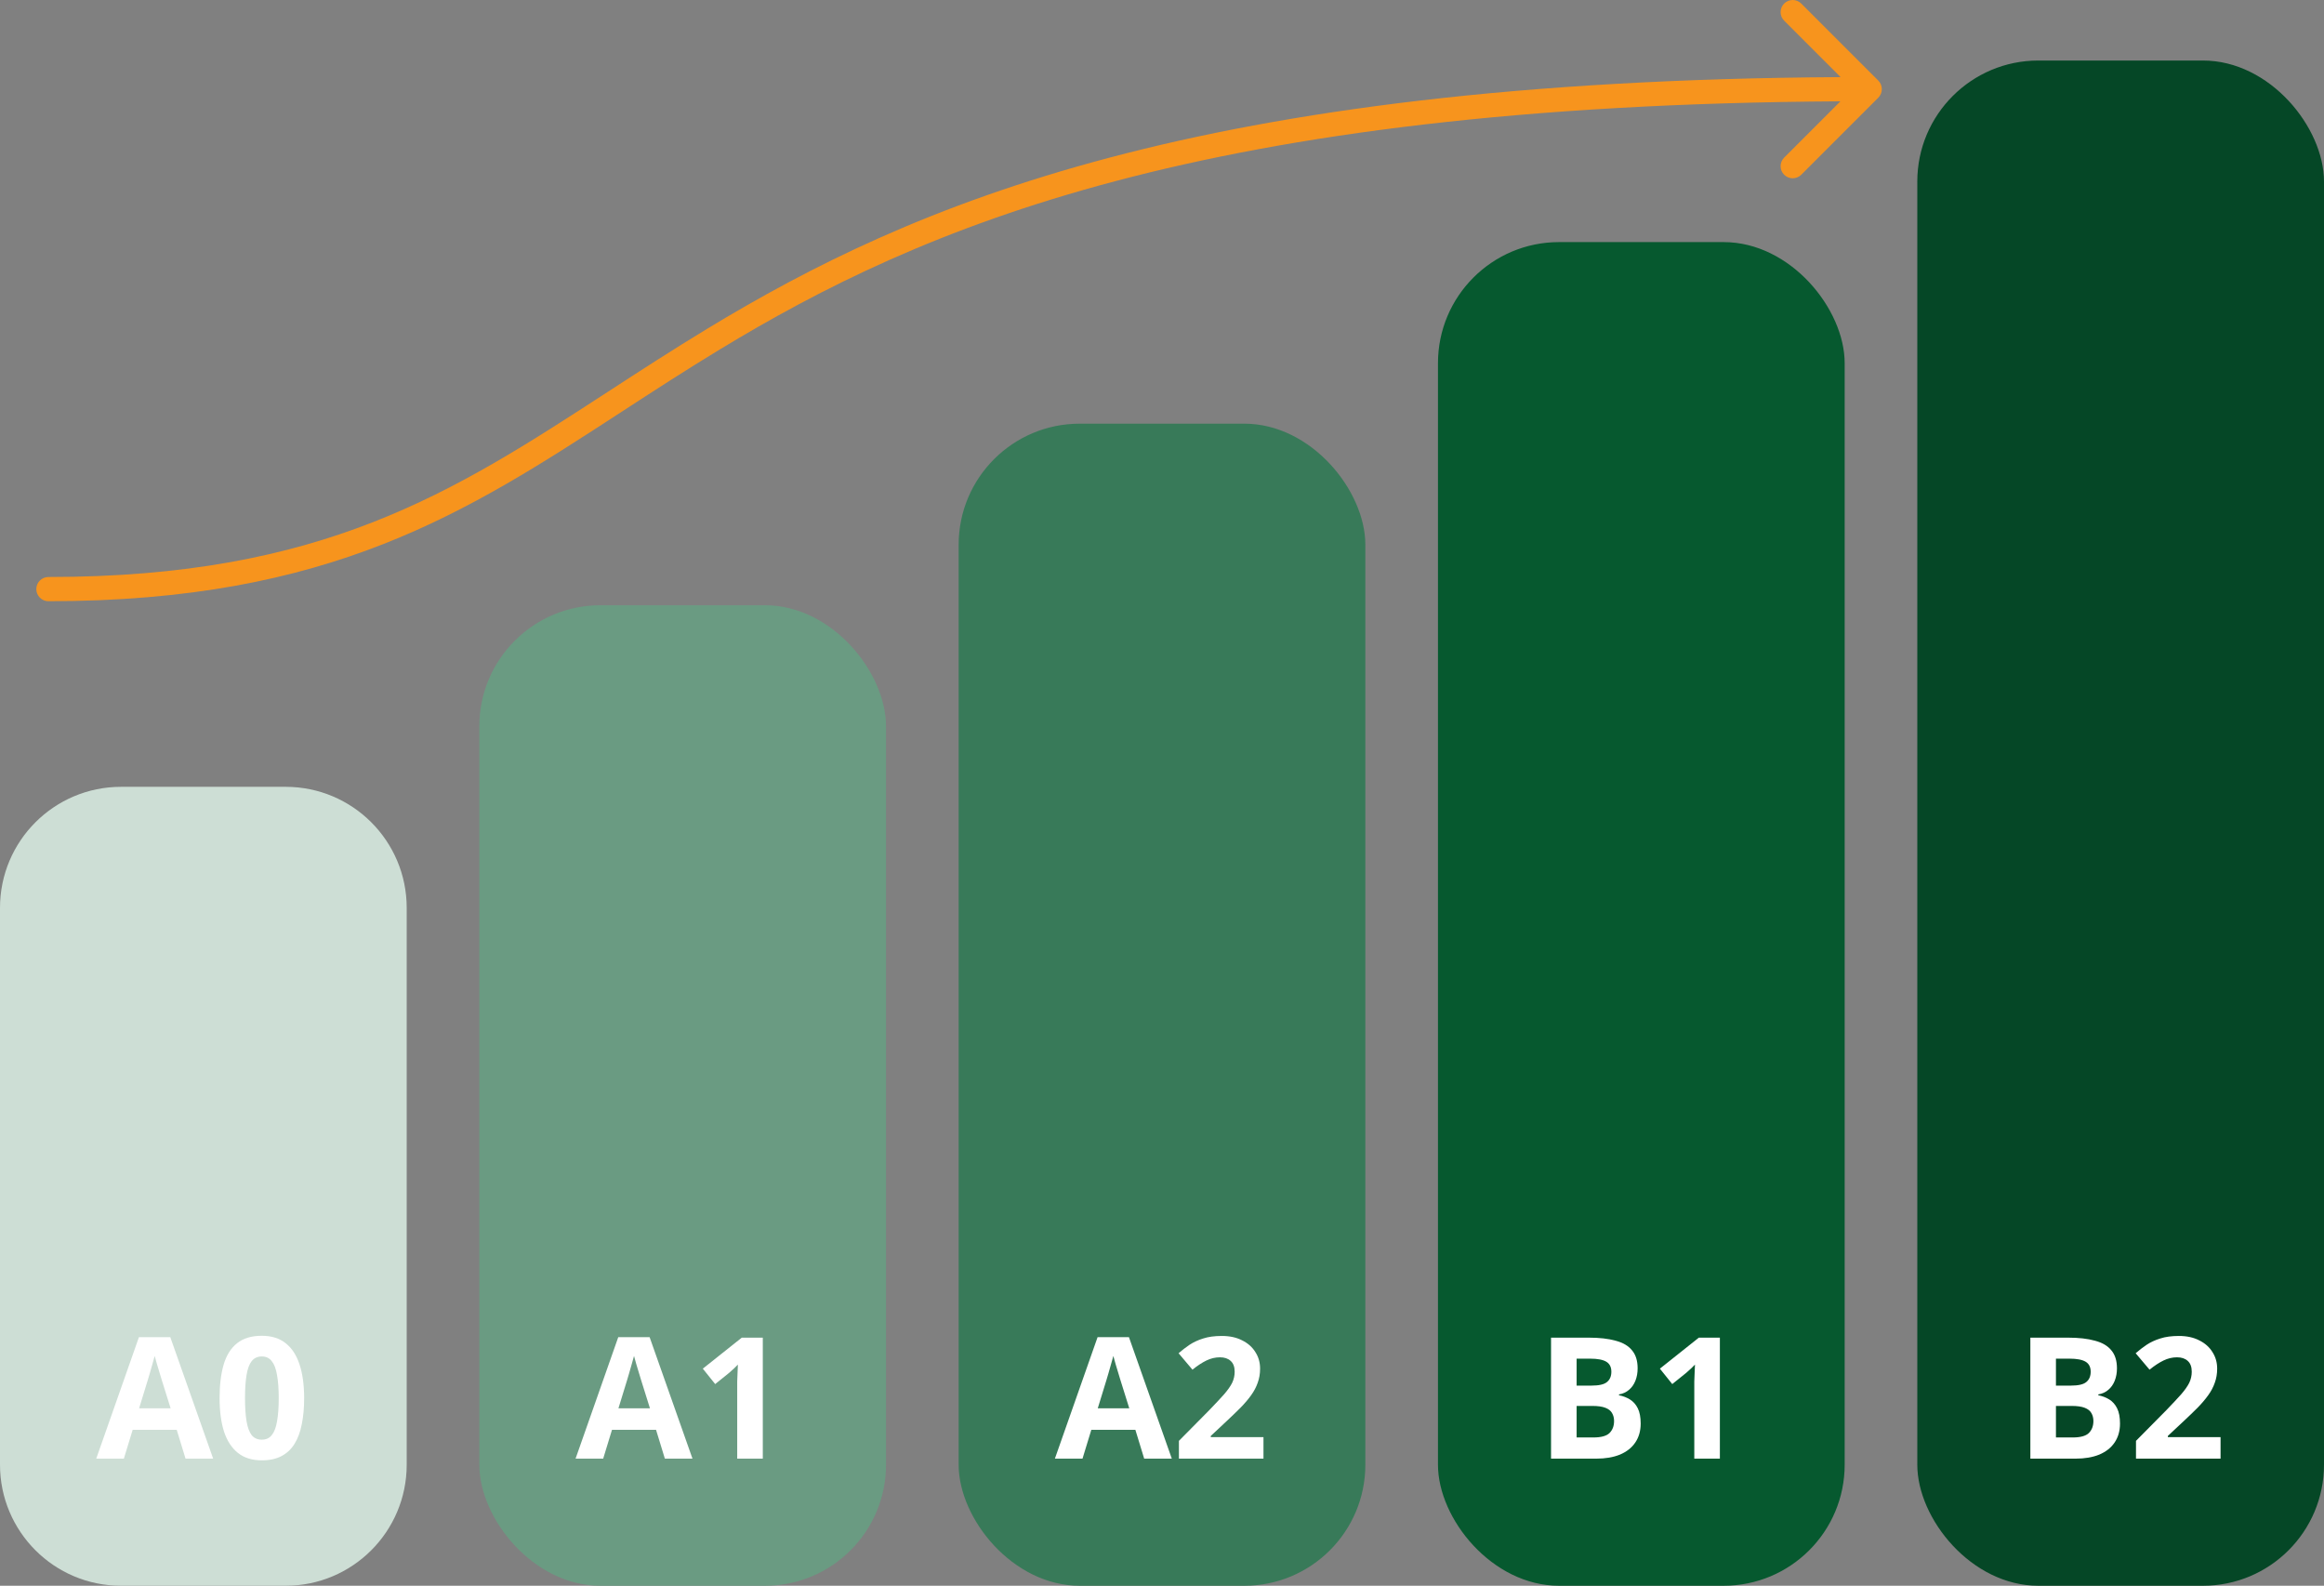
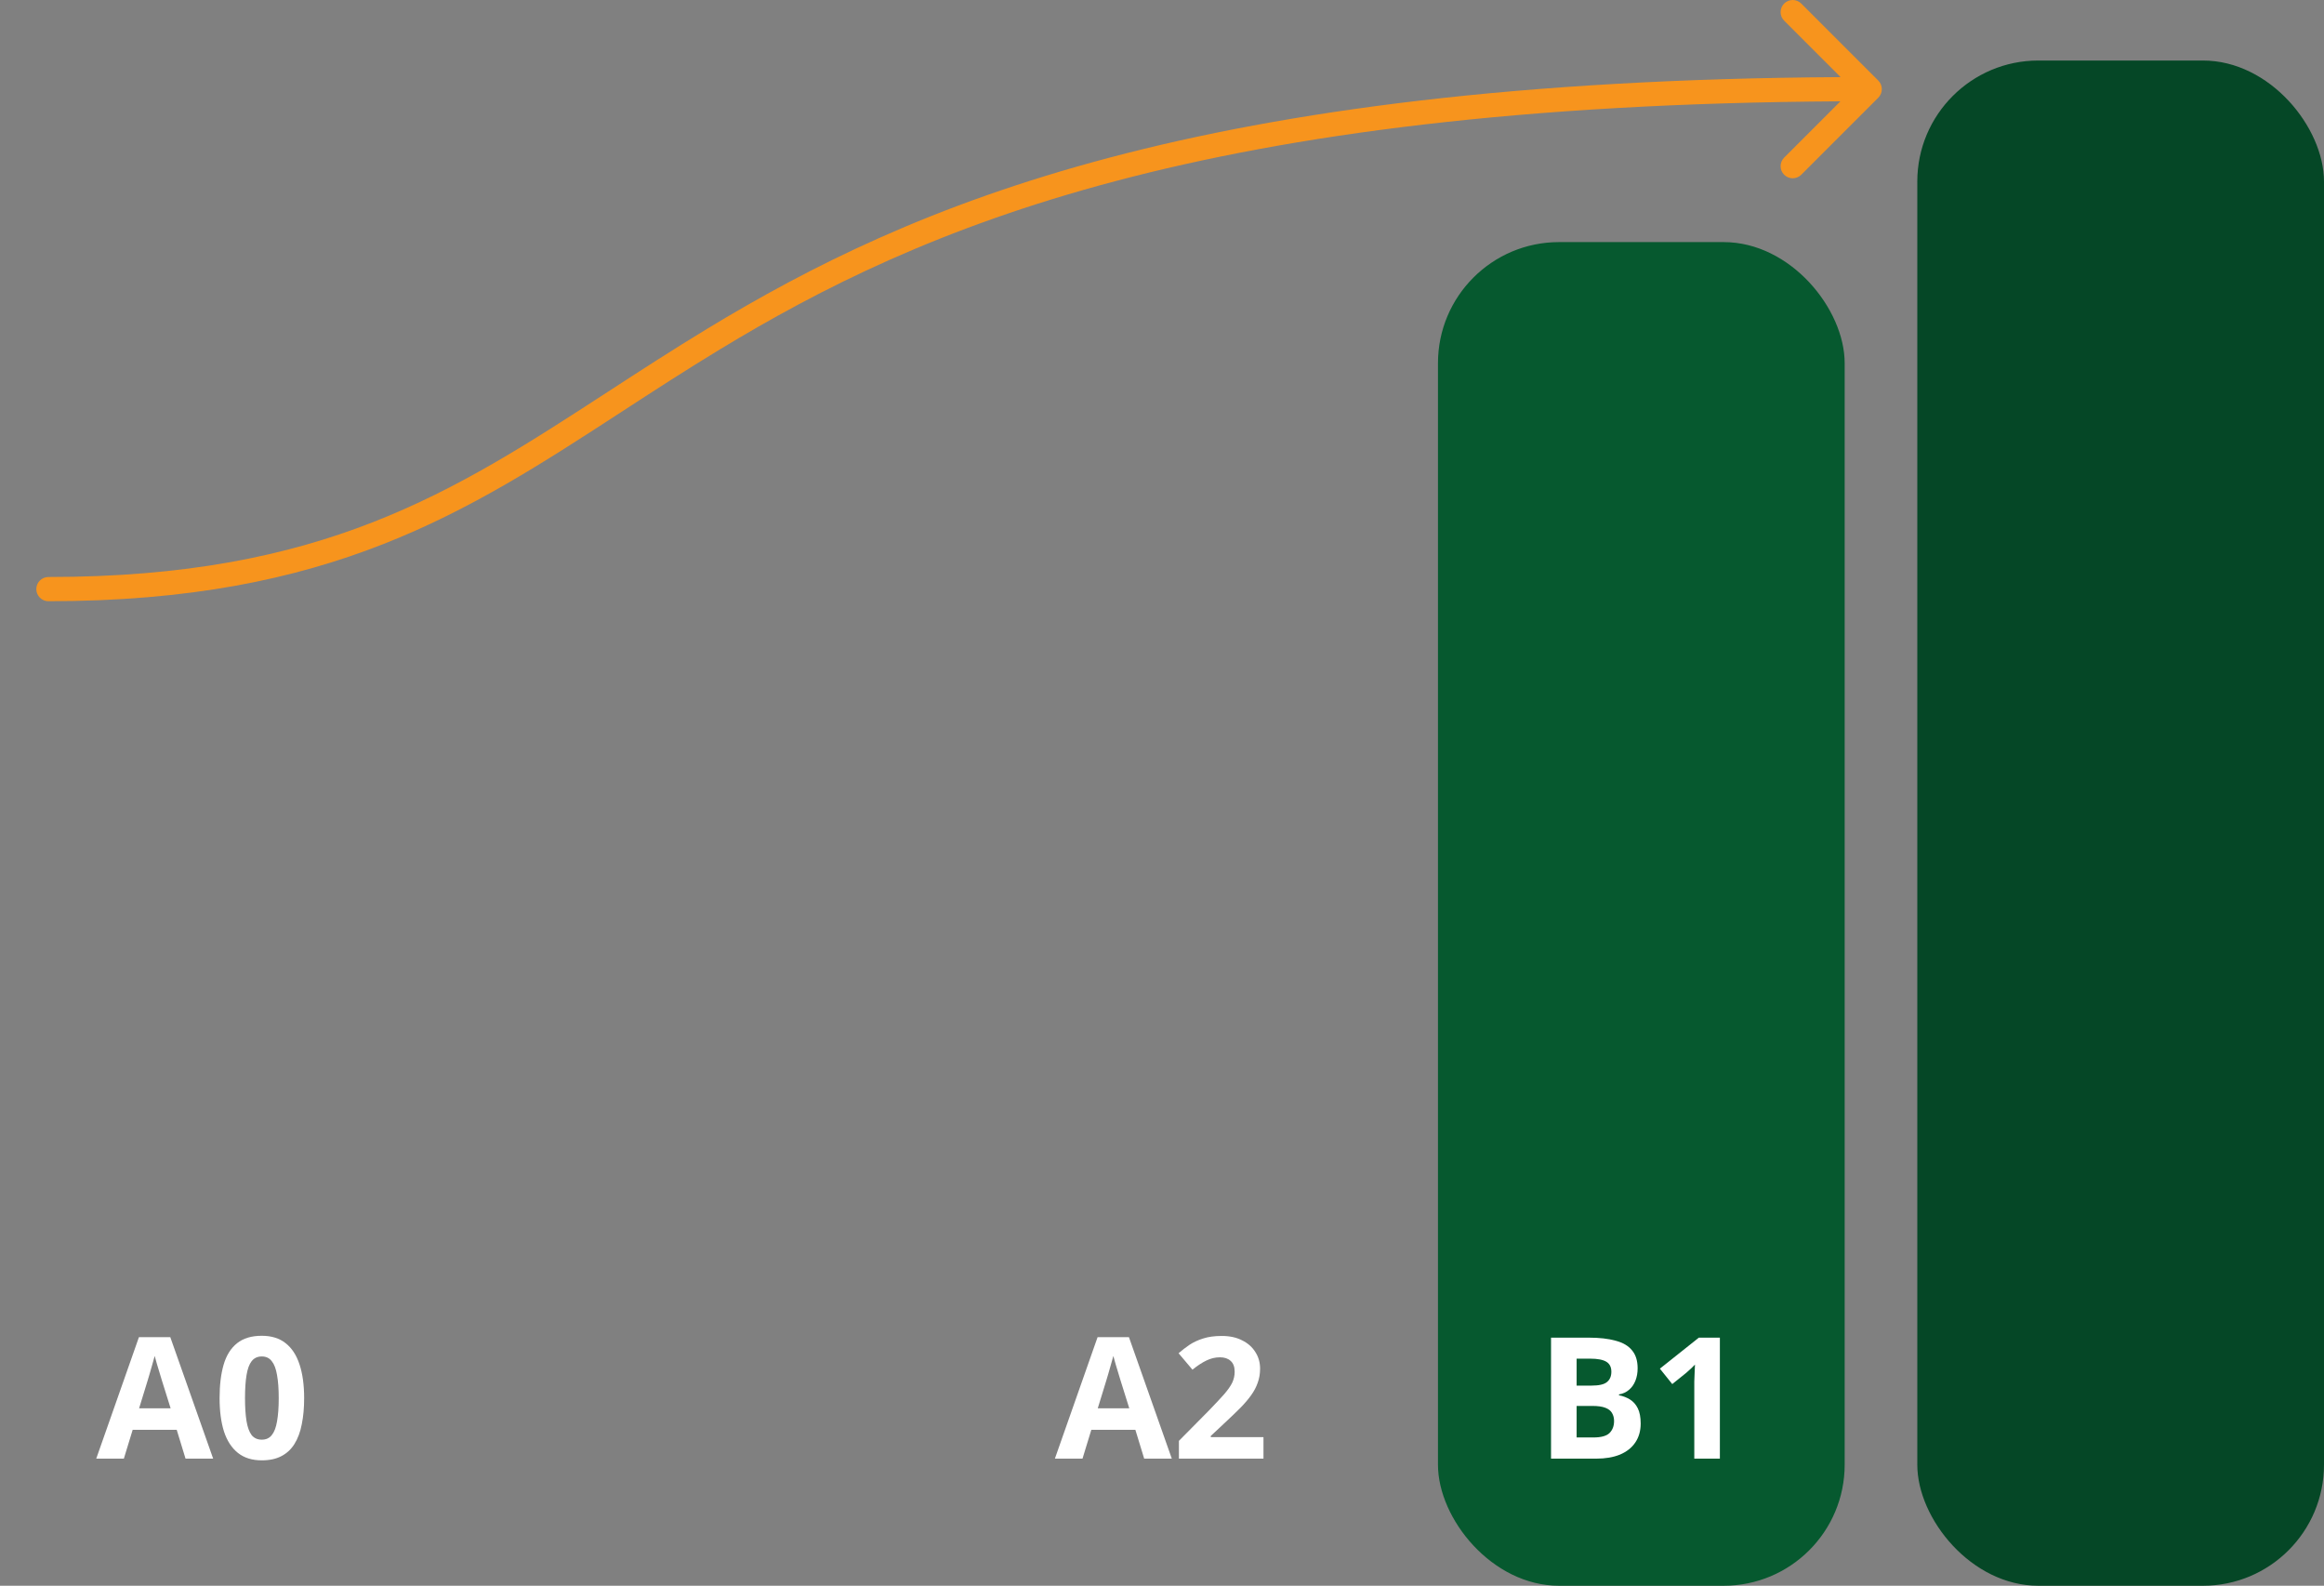
<svg xmlns="http://www.w3.org/2000/svg" width="384" height="262" viewBox="0 0 384 262" fill="none">
  <rect x="0" y="0" width="384" height="262" fill="#808080" stroke="none" />
-   <path d="M0 150C0 138.954 8.954 130 20 130H47.2C58.246 130 67.2 138.954 67.2 150V242C67.2 253.046 58.246 262 47.2 262H20C8.954 262 0 253.046 0 242V150Z" fill="#CDDED5" />
  <path d="M30.657 241L29.201 236.24H21.921L20.465 241H15.901L22.957 220.924H28.137L35.221 241H30.657ZM26.737 228.036C26.644 227.719 26.523 227.317 26.373 226.832C26.224 226.347 26.075 225.852 25.925 225.348C25.776 224.844 25.655 224.405 25.561 224.032C25.468 224.405 25.337 224.872 25.169 225.432C25.02 225.973 24.871 226.496 24.721 227C24.591 227.485 24.488 227.831 24.413 228.036L22.985 232.684H28.193L26.737 228.036ZM50.255 231.004C50.255 232.609 50.125 234.047 49.863 235.316C49.621 236.585 49.219 237.668 48.659 238.564C48.118 239.441 47.399 240.113 46.503 240.58C45.626 241.047 44.543 241.28 43.255 241.28C41.65 241.28 40.334 240.869 39.307 240.048C38.281 239.227 37.515 238.051 37.011 236.52C36.526 234.989 36.283 233.151 36.283 231.004C36.283 228.839 36.507 226.991 36.955 225.46C37.403 223.929 38.141 222.753 39.167 221.932C40.194 221.111 41.557 220.7 43.255 220.7C44.861 220.7 46.177 221.111 47.203 221.932C48.23 222.735 48.995 223.911 49.499 225.46C50.003 226.991 50.255 228.839 50.255 231.004ZM40.483 231.004C40.483 232.516 40.567 233.785 40.735 234.812C40.903 235.82 41.183 236.585 41.575 237.108C41.986 237.612 42.546 237.864 43.255 237.864C43.965 237.864 44.515 237.612 44.907 237.108C45.318 236.604 45.607 235.848 45.775 234.84C45.962 233.813 46.055 232.535 46.055 231.004C46.055 229.473 45.962 228.204 45.775 227.196C45.607 226.169 45.318 225.404 44.907 224.9C44.515 224.377 43.965 224.116 43.255 224.116C42.546 224.116 41.986 224.377 41.575 224.9C41.183 225.404 40.903 226.169 40.735 227.196C40.567 228.204 40.483 229.473 40.483 231.004Z" fill="white" />
-   <rect x="79.2" y="100" width="67.2" height="162" rx="20" fill="#6A9B82" />
-   <path d="M109.857 241L108.401 236.24H101.121L99.665 241H95.101L102.157 220.924H107.337L114.421 241H109.857ZM105.937 228.036C105.844 227.719 105.723 227.317 105.573 226.832C105.424 226.347 105.275 225.852 105.125 225.348C104.976 224.844 104.855 224.405 104.761 224.032C104.668 224.405 104.537 224.872 104.369 225.432C104.22 225.973 104.071 226.496 103.921 227C103.791 227.485 103.688 227.831 103.613 228.036L102.185 232.684H107.393L105.937 228.036ZM126.039 241H121.811V229.436C121.811 229.119 121.811 228.727 121.811 228.26C121.83 227.793 121.849 227.308 121.867 226.804C121.886 226.3 121.905 225.852 121.923 225.46C121.83 225.572 121.625 225.777 121.307 226.076C121.009 226.356 120.729 226.608 120.467 226.832L118.171 228.68L116.127 226.132L122.567 221.008H126.039V241Z" fill="white" />
-   <rect x="158.4" y="70" width="67.2" height="192" rx="20" fill="#387A59" />
  <path d="M189.057 241L187.601 236.24H180.321L178.865 241H174.301L181.357 220.924H186.537L193.621 241H189.057ZM185.137 228.036C185.044 227.719 184.923 227.317 184.773 226.832C184.624 226.347 184.475 225.852 184.325 225.348C184.176 224.844 184.055 224.405 183.961 224.032C183.868 224.405 183.737 224.872 183.569 225.432C183.42 225.973 183.271 226.496 183.121 227C182.991 227.485 182.888 227.831 182.813 228.036L181.385 232.684H186.593L185.137 228.036ZM208.767 241H194.795V238.06L199.807 232.992C200.815 231.947 201.627 231.079 202.243 230.388C202.859 229.679 203.307 229.044 203.587 228.484C203.867 227.905 204.007 227.289 204.007 226.636C204.007 225.833 203.783 225.236 203.335 224.844C202.906 224.452 202.318 224.256 201.571 224.256C200.806 224.256 200.059 224.433 199.331 224.788C198.603 225.143 197.838 225.647 197.035 226.3L194.739 223.584C195.318 223.08 195.925 222.613 196.559 222.184C197.213 221.755 197.959 221.409 198.799 221.148C199.658 220.868 200.685 220.728 201.879 220.728C203.186 220.728 204.306 220.971 205.239 221.456C206.191 221.923 206.919 222.567 207.423 223.388C207.946 224.191 208.207 225.105 208.207 226.132C208.207 226.972 208.077 227.747 207.815 228.456C207.573 229.165 207.209 229.856 206.723 230.528C206.257 231.181 205.678 231.863 204.987 232.572C204.297 233.263 203.513 234.019 202.635 234.84L200.059 237.248V237.444H208.767V241Z" fill="white" />
  <rect x="237.6" y="40" width="67.2" height="222" rx="20" fill="#06592F" />
  <path d="M262.497 221.008C264.27 221.008 265.754 221.176 266.949 221.512C268.162 221.829 269.068 222.361 269.665 223.108C270.281 223.836 270.589 224.825 270.589 226.076C270.589 226.823 270.468 227.504 270.225 228.12C269.982 228.736 269.628 229.24 269.161 229.632C268.713 230.024 268.162 230.276 267.509 230.388V230.528C268.181 230.659 268.788 230.892 269.329 231.228C269.87 231.564 270.3 232.049 270.617 232.684C270.934 233.319 271.093 234.159 271.093 235.204C271.093 236.417 270.794 237.463 270.197 238.34C269.618 239.199 268.778 239.861 267.677 240.328C266.576 240.776 265.269 241 263.757 241H256.281V221.008H262.497ZM262.973 228.932C264.205 228.932 265.054 228.736 265.521 228.344C266.006 227.952 266.249 227.383 266.249 226.636C266.249 225.871 265.969 225.32 265.409 224.984C264.849 224.648 263.962 224.48 262.749 224.48H260.509V228.932H262.973ZM260.509 232.292V237.5H263.281C264.55 237.5 265.437 237.257 265.941 236.772C266.445 236.268 266.697 235.605 266.697 234.784C266.697 234.28 266.585 233.841 266.361 233.468C266.156 233.095 265.792 232.805 265.269 232.6C264.746 232.395 264.037 232.292 263.141 232.292H260.509ZM284.18 241H279.952V229.436C279.952 229.119 279.952 228.727 279.952 228.26C279.97 227.793 279.989 227.308 280.008 226.804C280.026 226.3 280.045 225.852 280.064 225.46C279.97 225.572 279.765 225.777 279.448 226.076C279.149 226.356 278.869 226.608 278.608 226.832L276.312 228.68L274.268 226.132L280.708 221.008H284.18V241Z" fill="white" />
  <rect x="316.8" y="10" width="67.2" height="252" rx="20" fill="#054726" />
-   <path d="M341.697 221.008C343.47 221.008 344.954 221.176 346.149 221.512C347.362 221.829 348.268 222.361 348.865 223.108C349.481 223.836 349.789 224.825 349.789 226.076C349.789 226.823 349.668 227.504 349.425 228.12C349.182 228.736 348.828 229.24 348.361 229.632C347.913 230.024 347.362 230.276 346.709 230.388V230.528C347.381 230.659 347.988 230.892 348.529 231.228C349.07 231.564 349.5 232.049 349.817 232.684C350.134 233.319 350.293 234.159 350.293 235.204C350.293 236.417 349.994 237.463 349.397 238.34C348.818 239.199 347.978 239.861 346.877 240.328C345.776 240.776 344.469 241 342.957 241H335.481V221.008H341.697ZM342.173 228.932C343.405 228.932 344.254 228.736 344.721 228.344C345.206 227.952 345.449 227.383 345.449 226.636C345.449 225.871 345.169 225.32 344.609 224.984C344.049 224.648 343.162 224.48 341.949 224.48H339.709V228.932H342.173ZM339.709 232.292V237.5H342.481C343.75 237.5 344.637 237.257 345.141 236.772C345.645 236.268 345.897 235.605 345.897 234.784C345.897 234.28 345.785 233.841 345.561 233.468C345.356 233.095 344.992 232.805 344.469 232.6C343.946 232.395 343.237 232.292 342.341 232.292H339.709ZM366.908 241H352.936V238.06L357.948 232.992C358.956 231.947 359.768 231.079 360.384 230.388C361 229.679 361.448 229.044 361.728 228.484C362.008 227.905 362.148 227.289 362.148 226.636C362.148 225.833 361.924 225.236 361.476 224.844C361.046 224.452 360.458 224.256 359.712 224.256C358.946 224.256 358.2 224.433 357.472 224.788C356.744 225.143 355.978 225.647 355.176 226.3L352.88 223.584C353.458 223.08 354.065 222.613 354.7 222.184C355.353 221.755 356.1 221.409 356.94 221.148C357.798 220.868 358.825 220.728 360.02 220.728C361.326 220.728 362.446 220.971 363.38 221.456C364.332 221.923 365.06 222.567 365.564 223.388C366.086 224.191 366.348 225.105 366.348 226.132C366.348 226.972 366.217 227.747 365.956 228.456C365.713 229.165 365.349 229.856 364.864 230.528C364.397 231.181 363.818 231.863 363.128 232.572C362.437 233.263 361.653 234.019 360.776 234.84L358.2 237.248V237.444H366.908V241Z" fill="white" />
  <path fill-rule="evenodd" clip-rule="evenodd" d="M6 97.333C6 96.229 6.895 95.333 8 95.333C53.342 95.333 74.805 81.388 100.396 64.761C105.63 61.361 111.036 57.849 116.854 54.32C150.757 33.761 197.804 13.339 304.126 12.741L294.799 3.414C294.018 2.633 294.018 1.367 294.799 0.586C295.58 -0.195 296.846 -0.195 297.627 0.586L310.355 13.314C311.136 14.095 311.136 15.361 310.355 16.142L297.627 28.87C296.846 29.651 295.58 29.651 294.799 28.87C294.018 28.089 294.018 26.823 294.799 26.042L304.099 16.742C198.435 17.342 152.125 37.61 118.928 57.741C113.241 61.19 107.913 64.654 102.72 68.032C77.012 84.75 54.588 99.333 8 99.333C6.895 99.333 6 98.438 6 97.333Z" fill="#F7941D" />
</svg>